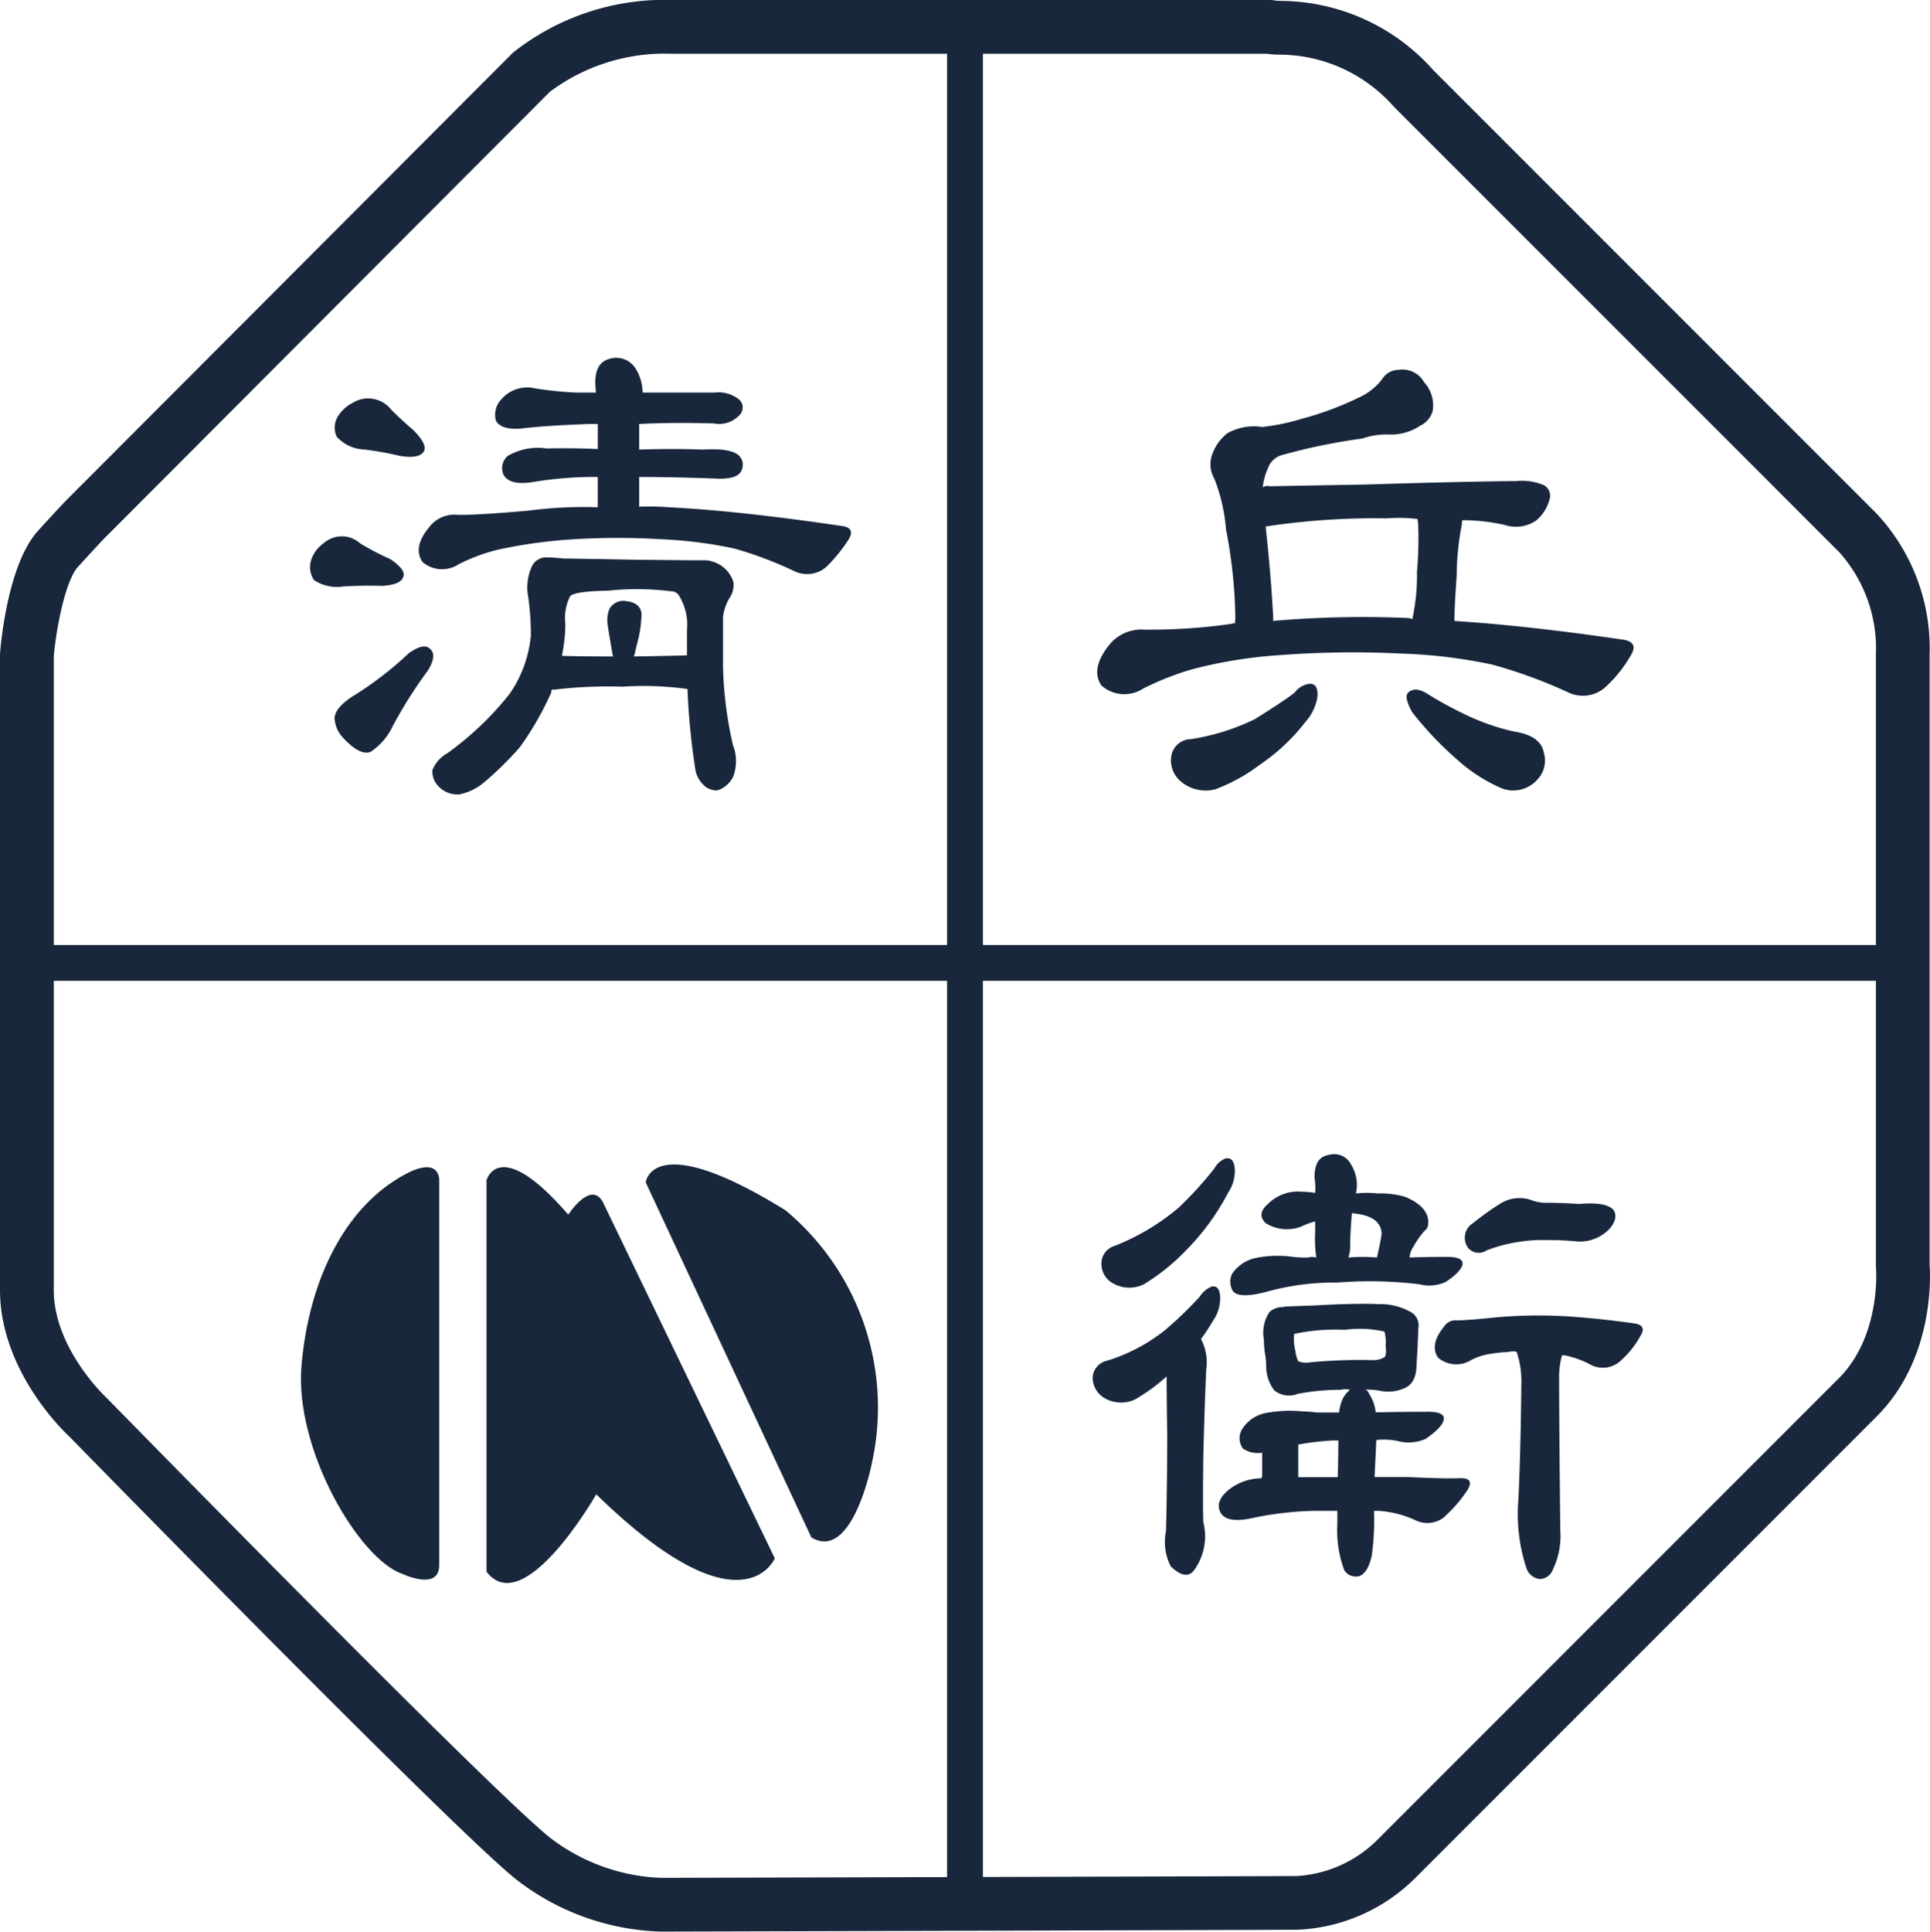
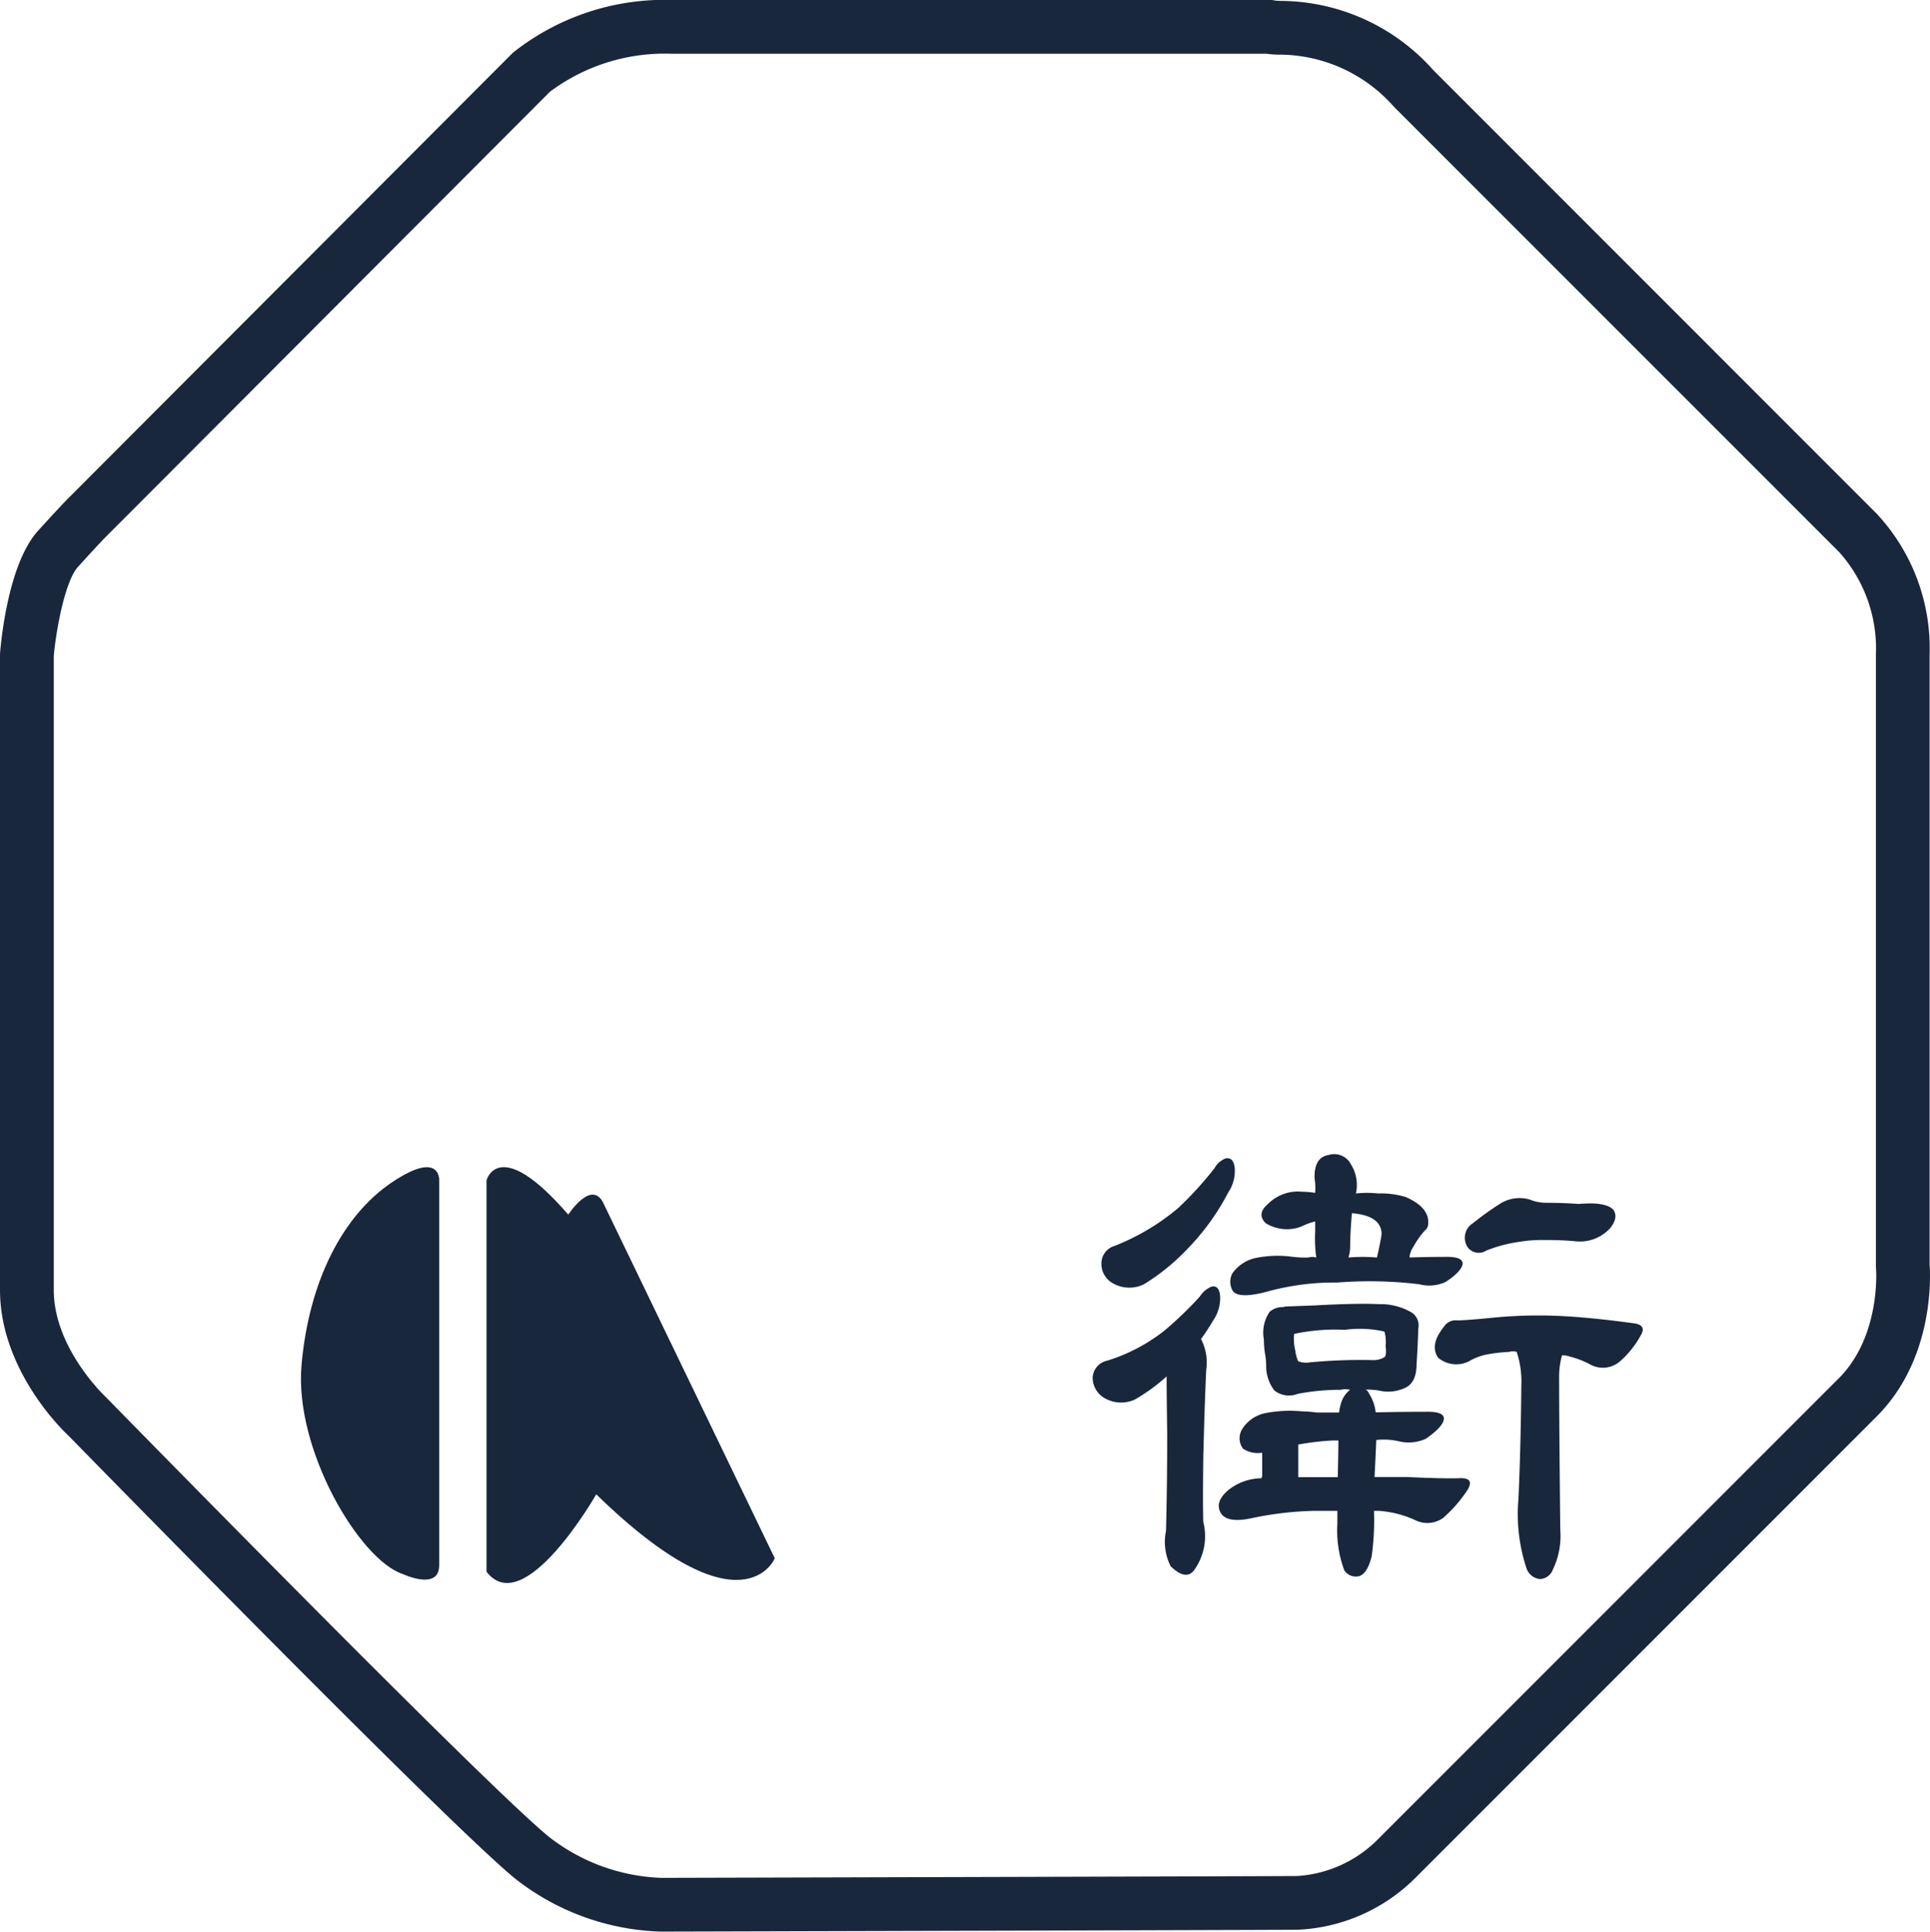
<svg xmlns="http://www.w3.org/2000/svg" id="グループ_672" data-name="グループ 672" width="111.621" height="111.689" viewBox="0 0 111.621 111.689">
  <path id="パス_25" data-name="パス 25" d="M341,154.508V119.224a11.416,11.416,0,0,0-3.069-8.183L312.293,85.4a11.878,11.878,0,0,0-8.852-4l-.256-.013a1.53,1.53,0,0,0-.354-.041H268.282a14.112,14.112,0,0,0-9.211,3.046l-25.688,25.734c-.107.105-.518.521-1.782,1.913-1.689,1.863-2.124,6.2-2.194,7.055,0,.043-.005.085-.005.128v36.712c0,4.766,3.861,8.34,3.961,8.427.9.919,22.045,22.547,25.854,25.628a14.289,14.289,0,0,0,8.4,3.046h.046s33.373-.087,36.781-.107a10.265,10.265,0,0,0,6.865-3.048l26.625-26.626c3.306-3.3,3.118-8.041,3.069-8.748m-5.268,6.549-26.664,26.666a7.207,7.207,0,0,1-4.645,2.1c-3.407.02-36.77.107-36.786.107a11.2,11.2,0,0,1-6.467-2.354c-3.669-2.967-25.366-25.159-25.647-25.442-.03-.028-3.014-2.819-3.014-6.194V119.29c.145-1.642.678-4.371,1.394-5.159,1.276-1.407,1.618-1.746,1.646-1.773l.025-.024,25.631-25.682a11.1,11.1,0,0,1,7.074-2.195h34.381a5.95,5.95,0,0,0,.629.05,8.851,8.851,0,0,1,6.69,2.973c.025.028.049.054.075.08l25.722,25.721a8.352,8.352,0,0,1,2.115,5.942v35.343c0,.044,0,.092.007.136s.293,3.9-2.164,6.354" transform="translate(-229.402 -81.348)" fill="#18273c" />
  <path id="パス_26" data-name="パス 26" d="M236.388,122.5h0Z" transform="translate(-231.315 -92.617)" fill="#18273c" />
-   <path id="パス_29" data-name="パス 29" d="M339.767,158.664H231.6a1.037,1.037,0,1,1,0-2.073H339.767a1.037,1.037,0,1,1,0,2.073" transform="translate(-229.72 -101.951)" fill="#18273c" />
-   <path id="パス_30" data-name="パス 30" d="M305.865,192.926a1.037,1.037,0,0,1-1.037-1.037V84.052a1.037,1.037,0,0,1,2.074,0V191.889a1.037,1.037,0,0,1-1.037,1.037" transform="translate(-250.055 -81.805)" fill="#18273c" />
  <path id="パス_31" data-name="パス 31" d="M261.366,197.3V175.038s.087-1.774-2.737.124-4.8,5.694-5.226,10.575,3.362,11.252,5.847,12.068c0,0,2.115,1,2.115-.5" transform="translate(-235.965 -106.796)" fill="#18273c" />
  <path id="パス_32" data-name="パス 32" d="M268.151,197.681V175.037s.712-2.655,4.727,1.99c0,0,1.285-1.993,1.991-.747l9.953,20.618s-1.866,4.547-10.326-3.7c0,0-4.167,7.3-6.345,4.479" transform="translate(-240.012 -106.795)" fill="#18273c" />
-   <path id="パス_33" data-name="パス 33" d="M290.409,195.632l-9.58-20.529s.349-3.184,8.087,1.617a14.831,14.831,0,0,1,4.977,14.681s-1.12,5.661-3.484,4.23" transform="translate(-243.483 -106.736)" fill="#18273c" />
-   <path id="パス_34" data-name="パス 34" d="M335.821,129.48q-.64-.37-1.011-.068-.337.236.2,1.179a19.661,19.661,0,0,0,2.627,2.762,9.31,9.31,0,0,0,2.594,1.65,1.856,1.856,0,0,0,2.021-.539,1.579,1.579,0,0,0,.37-1.516q-.169-1.01-1.718-1.246a12.838,12.838,0,0,1-2.526-.842,22.339,22.339,0,0,1-2.56-1.381m-7.613-.033q-.538.437-2.324,1.549a13.06,13.06,0,0,1-3.671,1.145,1.16,1.16,0,0,0-1.145,1.01,1.575,1.575,0,0,0,.572,1.449,2.226,2.226,0,0,0,1.988.438,10.29,10.29,0,0,0,2.56-1.415,11.371,11.371,0,0,0,2.627-2.459,2.909,2.909,0,0,0,.707-1.448q.068-.809-.471-.775a1.266,1.266,0,0,0-.842.505m5.322-10.071a9.325,9.325,0,0,1,1.785.034,1.393,1.393,0,0,0,.033.235,22.636,22.636,0,0,1-.067,2.83,11.925,11.925,0,0,1-.27,2.728.673.673,0,0,0-.3-.067,60.355,60.355,0,0,0-7.747.168v-.236q-.134-2.492-.438-5.221a42.1,42.1,0,0,1,7.006-.472m7.443-2.155q-3.469.034-8.69.2-3.975.068-5.524.1a.429.429,0,0,0-.4.068,3.522,3.522,0,0,1,.3-1.111,1.2,1.2,0,0,1,.741-.741,33.871,33.871,0,0,1,4.716-.977,4.389,4.389,0,0,1,1.481-.236,2.989,2.989,0,0,0,1.853-.5,1.337,1.337,0,0,0,.741-.876,2,2,0,0,0-.505-1.651,1.432,1.432,0,0,0-1.482-.707,1.133,1.133,0,0,0-.943.539,3.49,3.49,0,0,1-1.381,1.078,18.047,18.047,0,0,1-3.267,1.213,12.343,12.343,0,0,1-2.29.472,3.114,3.114,0,0,0-2.021.37,2.732,2.732,0,0,0-.876,1.246,1.646,1.646,0,0,0,.135,1.38,10.246,10.246,0,0,1,.673,2.931,28.444,28.444,0,0,1,.539,5.085,2.759,2.759,0,0,1-.033.37c-.045-.044-.1-.044-.169,0a33.419,33.419,0,0,1-5.085.337,2.38,2.38,0,0,0-2.055.943q-1.044,1.347-.4,2.29a2,2,0,0,0,2.425.168,16.505,16.505,0,0,1,2.829-1.112,26.778,26.778,0,0,1,4.951-.808,56.271,56.271,0,0,1,7.073-.1,29.6,29.6,0,0,1,5.322.64,28.886,28.886,0,0,1,4.345,1.583,1.955,1.955,0,0,0,2.223-.3,7.664,7.664,0,0,0,1.449-1.819q.471-.774-.472-.909-5.524-.808-9.734-1.078,0-.776.134-2.627a15.552,15.552,0,0,1,.3-2.964.575.575,0,0,1,.033-.235,11.273,11.273,0,0,1,2.425.269,2.087,2.087,0,0,0,1.818-.236,2.318,2.318,0,0,0,.775-1.179.705.705,0,0,0-.3-.876,3.283,3.283,0,0,0-1.651-.236" transform="translate(-253.328 -89.401)" fill="#18273c" />
  <path id="パス_35" data-name="パス 35" d="M320.632,183.405a10.182,10.182,0,0,1-3.368,1.785,1.052,1.052,0,0,0-.842,1.011,1.374,1.374,0,0,0,.673,1.145,1.912,1.912,0,0,0,1.752.1A10.5,10.5,0,0,0,320.7,186.1q0,1.045.034,3.335,0,2.8-.068,5.592a3.122,3.122,0,0,0,.269,2.054q.876.842,1.347.235a3.353,3.353,0,0,0,.539-2.8q-.034-.977,0-3.705.068-2.9.168-5.086a2.914,2.914,0,0,0-.3-1.785,12.862,12.862,0,0,0,.707-1.078,2.262,2.262,0,0,0,.4-1.347q-.034-.708-.5-.606a1.441,1.441,0,0,0-.674.572,21.433,21.433,0,0,1-1.988,1.92m2.83-9.33a20.906,20.906,0,0,1-2.089,2.29,13.234,13.234,0,0,1-3.672,2.189,1.063,1.063,0,0,0-.774,1.078,1.284,1.284,0,0,0,.707,1.112,1.914,1.914,0,0,0,1.751.033,12.419,12.419,0,0,0,2.526-2.054,13.818,13.818,0,0,0,2.358-3.267,2.226,2.226,0,0,0,.37-1.381q-.068-.673-.539-.572a1.283,1.283,0,0,0-.64.572m20.006,20.95q-.068-6.333-.068-8.859a4.54,4.54,0,0,1,.168-1.28,1.19,1.19,0,0,1,.438.068,5.157,5.157,0,0,1,1.213.471,1.513,1.513,0,0,0,1.752-.236,5.439,5.439,0,0,0,1.145-1.448q.37-.607-.4-.707-2.694-.37-4.581-.438a27.464,27.464,0,0,0-3.772.134q-1.381.135-1.852.135a.8.8,0,0,0-.775.37q-.842,1.045-.337,1.785a1.628,1.628,0,0,0,1.92.135,3.6,3.6,0,0,1,.808-.3,9.128,9.128,0,0,1,1.381-.168.737.737,0,0,1,.438,0,5.377,5.377,0,0,1,.269,1.92q-.034,3.672-.168,6.6a9.985,9.985,0,0,0,.471,4.008.916.916,0,0,0,.775.606.821.821,0,0,0,.741-.539,4.5,4.5,0,0,0,.438-2.256m-1.717-19.131a2.1,2.1,0,0,0-1.786.236,16.974,16.974,0,0,0-1.549,1.111.99.99,0,0,0-.269,1.448.808.808,0,0,0,1.044.135,8.338,8.338,0,0,1,1.919-.505,7.841,7.841,0,0,1,1.482-.1,17.191,17.191,0,0,1,1.718.068,2.358,2.358,0,0,0,2.054-.775q.472-.606.168-1.044-.438-.472-1.988-.336-.976-.068-1.919-.068a2.433,2.433,0,0,1-.876-.168m-12.8,9.4a1.3,1.3,0,0,1-.64-.067,1.857,1.857,0,0,1-.168-.606,2.728,2.728,0,0,1-.068-.977,11.341,11.341,0,0,1,2.93-.236,6.431,6.431,0,0,1,2.29.1,2.218,2.218,0,0,1,.068.842q.068.538-.068.64a1.249,1.249,0,0,1-.707.168,31.014,31.014,0,0,0-3.637.134m1.65,6.635h-2.29V190.04a15.662,15.662,0,0,1,2.021-.236h.3q0,.641-.034,2.122m2.459-10q-1.28-.068-3.738.068l-1.819.068v.033a1.15,1.15,0,0,0-.842.269,2.12,2.12,0,0,0-.337,1.583,6.014,6.014,0,0,0,.068.842,3.936,3.936,0,0,1,.067.707,2.293,2.293,0,0,0,.472,1.415,1.356,1.356,0,0,0,1.347.2,12.932,12.932,0,0,1,2.492-.236,1.092,1.092,0,0,1,.539,0,1.547,1.547,0,0,0-.5.707,3.159,3.159,0,0,0-.135.606h-1.28a8.088,8.088,0,0,0-.876-.068,7.441,7.441,0,0,0-2.089.1,2.064,2.064,0,0,0-1.347.91,1.011,1.011,0,0,0,.033,1.145,1.54,1.54,0,0,0,1.112.235v1.381a.137.137,0,0,0-.034.1,3.1,3.1,0,0,0-1.953.707q-.774.674-.4,1.314.37.573,1.717.3a19.26,19.26,0,0,1,3.672-.438h1.347v.741a6.611,6.611,0,0,0,.4,2.694.791.791,0,0,0,.875.337q.472-.168.708-1.145a14.734,14.734,0,0,0,.134-2.627h.269a6.019,6.019,0,0,1,2.122.539,1.565,1.565,0,0,0,1.616-.135,7.941,7.941,0,0,0,1.415-1.63q.405-.695-.471-.662t-3.031-.067h-1.887q.068-1.291.1-2.141a3.9,3.9,0,0,1,1.28.068,2.418,2.418,0,0,0,1.583-.137q.977-.68,1.044-1.121.068-.475-1.078-.441-1.449,0-2.863.033a2.5,2.5,0,0,0-.4-1.111.3.3,0,0,0-.2-.2,3.474,3.474,0,0,1,.876.068,2.306,2.306,0,0,0,1.415-.168q.674-.3.674-1.381.068-1.01.1-2.054a.889.889,0,0,0-.471-.977,3.6,3.6,0,0,0-1.718-.438m.068-4.075q-.034.337-.269,1.381a10.1,10.1,0,0,0-1.651,0,2.119,2.119,0,0,0,.1-.674q0-.673.1-1.886,1.684.134,1.717,1.179m-2.56,2.829a23.95,23.95,0,0,1,4.749.1,2.266,2.266,0,0,0,1.516-.134q.876-.573.977-1.011.068-.472-1.044-.438-1.044,0-2.021.034a1.255,1.255,0,0,1,.236-.64,4.682,4.682,0,0,1,.64-.909.482.482,0,0,0,.2-.37q.1-.977-1.314-1.583a4.981,4.981,0,0,0-1.583-.2,6.046,6.046,0,0,0-1.28,0,2.233,2.233,0,0,0-.269-1.651,1.094,1.094,0,0,0-1.314-.573q-.842.135-.808,1.348a3.6,3.6,0,0,1,.034.842,5.149,5.149,0,0,0-.775-.067,2.44,2.44,0,0,0-1.953.707q-.674.572-.135,1.111a2.335,2.335,0,0,0,2.054.2,3.969,3.969,0,0,1,.809-.3v.606a7.5,7.5,0,0,0,.067,1.482.839.839,0,0,0-.471,0,6.727,6.727,0,0,1-1.112-.068,6.412,6.412,0,0,0-1.953.1,2.217,2.217,0,0,0-1.314.876,1.023,1.023,0,0,0,.034,1.044q.37.438,1.919.033a14.633,14.633,0,0,1,4.109-.539" transform="translate(-253.229 -106.515)" fill="#18273c" />
-   <path id="パス_36" data-name="パス 36" d="M271.633,127.108q-1.987,0-2.964-.033a9.134,9.134,0,0,0,.2-1.852,2.816,2.816,0,0,1,.269-1.583q.2-.3,2.223-.337a15.7,15.7,0,0,1,3.6.034.536.536,0,0,1,.471.235,3.237,3.237,0,0,1,.471,2.055v1.415q-.876.033-3.064.067a.137.137,0,0,1,.033-.1q.1-.472.236-.977a7.744,7.744,0,0,0,.169-1.347q-.034-.674-.876-.775a.932.932,0,0,0-.977.438,1.809,1.809,0,0,0-.1.977q.1.674.3,1.785m4.311,1.887a40.1,40.1,0,0,0,.471,4.749,1.677,1.677,0,0,0,.471.808,1.073,1.073,0,0,0,.775.3,1.5,1.5,0,0,0,.943-.842,2.569,2.569,0,0,0-.033-1.786,22.363,22.363,0,0,1-.573-4.513v-2.863a2.722,2.722,0,0,1,.37-1.112,1.35,1.35,0,0,0,.236-.909,1.71,1.71,0,0,0-.505-.808,1.824,1.824,0,0,0-1.38-.472q-.539,0-3.739-.033-3.57-.068-4.176-.068-.673-.068-.977-.068a.917.917,0,0,0-.842.438,2.871,2.871,0,0,0-.269,1.752,15.048,15.048,0,0,1,.169,2.325,7.051,7.051,0,0,1-1.246,3.4,18.162,18.162,0,0,1-3.57,3.4,1.954,1.954,0,0,0-.876.977,1.183,1.183,0,0,0,.235.808,1.5,1.5,0,0,0,1.314.606,3.2,3.2,0,0,0,1.449-.707,19.434,19.434,0,0,0,2.054-2.021,17.756,17.756,0,0,0,1.819-3.166.374.374,0,0,1,.033-.168h.168a25.884,25.884,0,0,1,3.907-.168,18.451,18.451,0,0,1,3.772.135m8.892-9.431q-5.929-.876-9.97-1.078a14.5,14.5,0,0,0-1.718-.034v-1.717q2.122,0,4.648.1,1.111,0,1.28-.505a.733.733,0,0,0-.134-.808q-.438-.472-2.122-.37-1.785-.068-3.672,0v-1.482q1.987-.1,4.311-.033a1.61,1.61,0,0,0,1.516-.505.619.619,0,0,0-.134-.943,1.939,1.939,0,0,0-1.348-.336h-4.143a2.683,2.683,0,0,0-.365-1.314,1.318,1.318,0,0,0-1.54-.64q-.924.236-.822,1.617a2.111,2.111,0,0,0,.033.337h-1.179a22.072,22.072,0,0,1-2.325-.236,1.955,1.955,0,0,0-1.953.606,1.282,1.282,0,0,0-.337,1.246q.27.539,1.415.471,1.28-.168,3.941-.269h.539v1.449q-1.449-.068-2.964-.034a3.434,3.434,0,0,0-2.256.438.936.936,0,0,0-.236,1.078q.37.674,1.853.4a21.673,21.673,0,0,1,3.6-.269v1.752a24.893,24.893,0,0,0-4.042.2q-3.1.269-4.075.236a1.826,1.826,0,0,0-1.651.741q-.942,1.145-.37,1.988a1.745,1.745,0,0,0,2.088.134,10.639,10.639,0,0,1,2.256-.842,28.994,28.994,0,0,1,3.908-.573,41.94,41.94,0,0,1,5.591-.033,25.274,25.274,0,0,1,4.21.539,22.361,22.361,0,0,1,3.4,1.28,1.7,1.7,0,0,0,1.92-.235,9.244,9.244,0,0,0,1.28-1.583q.405-.674-.437-.775m-25.059,7.41a20.05,20.05,0,0,1-3.267,2.492q-.943.64-.977,1.213a1.834,1.834,0,0,0,.5,1.145q.977,1.044,1.583.808a3.642,3.642,0,0,0,1.28-1.482,25.471,25.471,0,0,1,2.021-3.2q.572-.91.134-1.28-.37-.37-1.28.3m-2.762-6.4a1.586,1.586,0,0,0-.977-.4,1.618,1.618,0,0,0-1.179.438,1.862,1.862,0,0,0-.674.943,1.33,1.33,0,0,0,.168,1.145,2.357,2.357,0,0,0,1.684.371q1.18-.068,2.257-.034,1.077-.068,1.213-.505.2-.4-.741-1.044a15.543,15.543,0,0,1-1.752-.91m1.819-7.713a1.7,1.7,0,0,0-.909-.606,1.623,1.623,0,0,0-1.28.168,2.164,2.164,0,0,0-.909.808,1.237,1.237,0,0,0-.068,1.179,2.284,2.284,0,0,0,1.617.741,18.709,18.709,0,0,1,2.055.37q1.077.169,1.347-.236.269-.37-.539-1.212-.774-.674-1.314-1.213" transform="translate(-236.173 -89.151)" fill="#18273c" />
</svg>